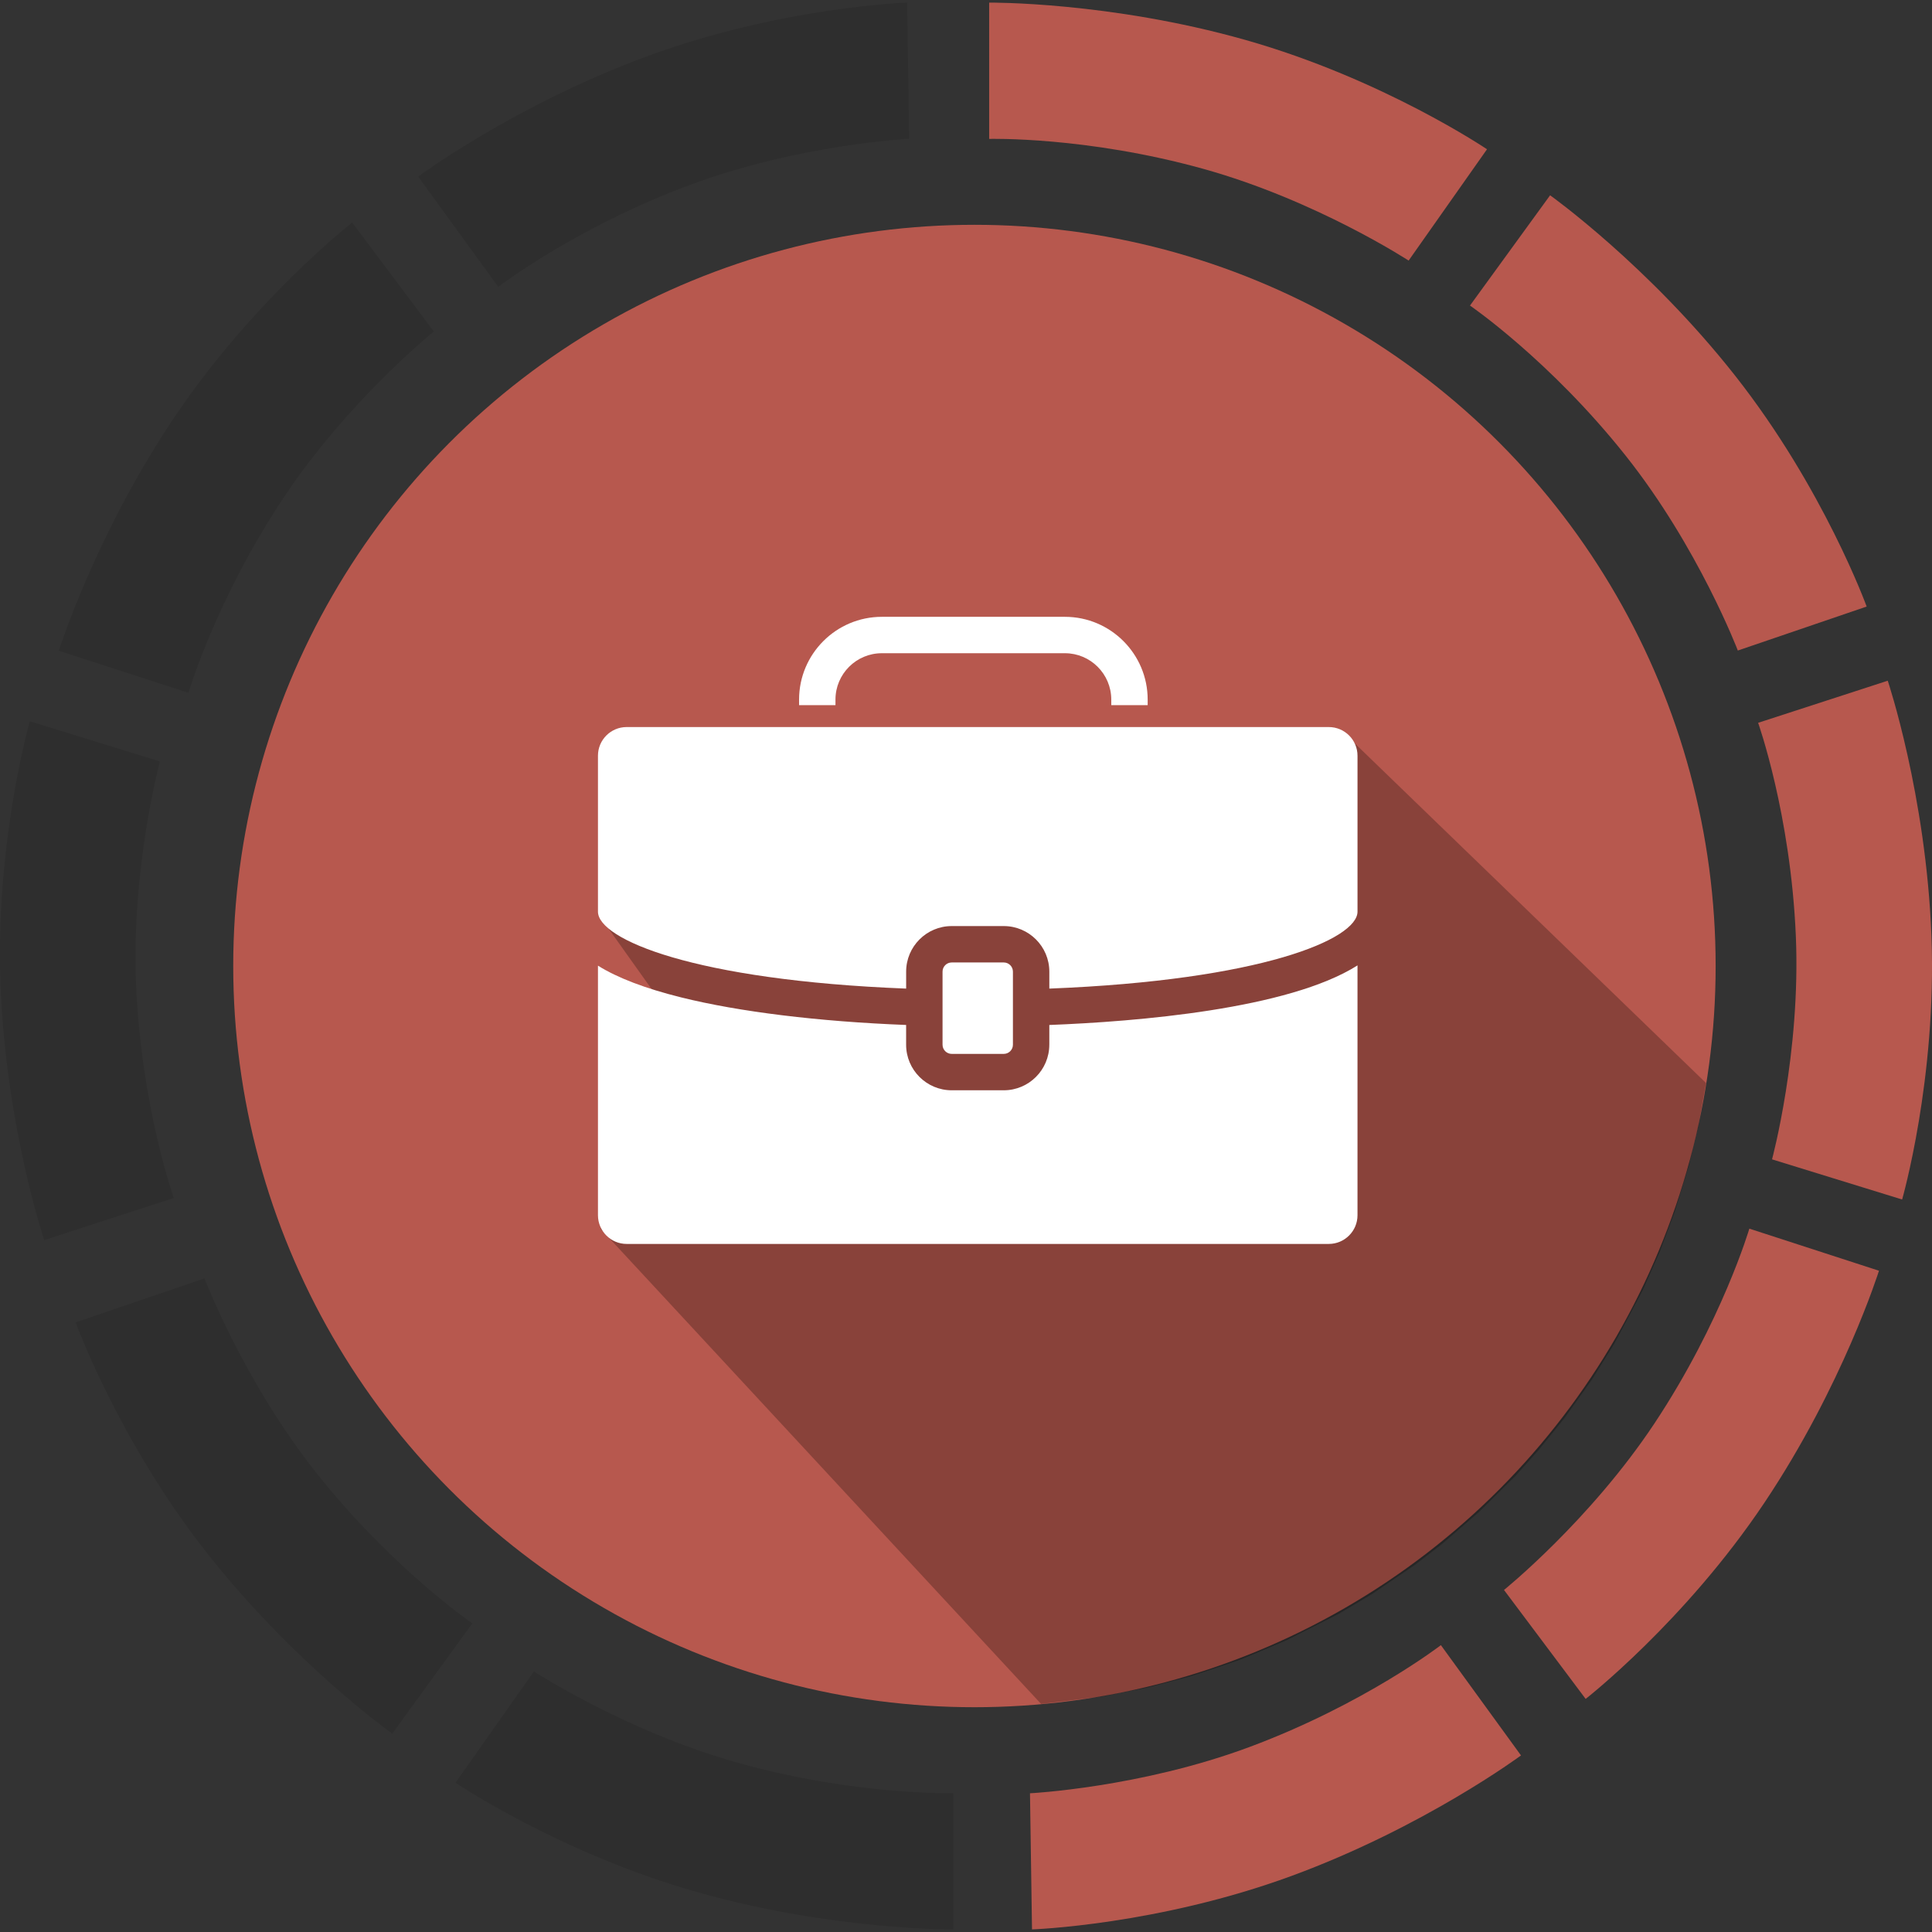
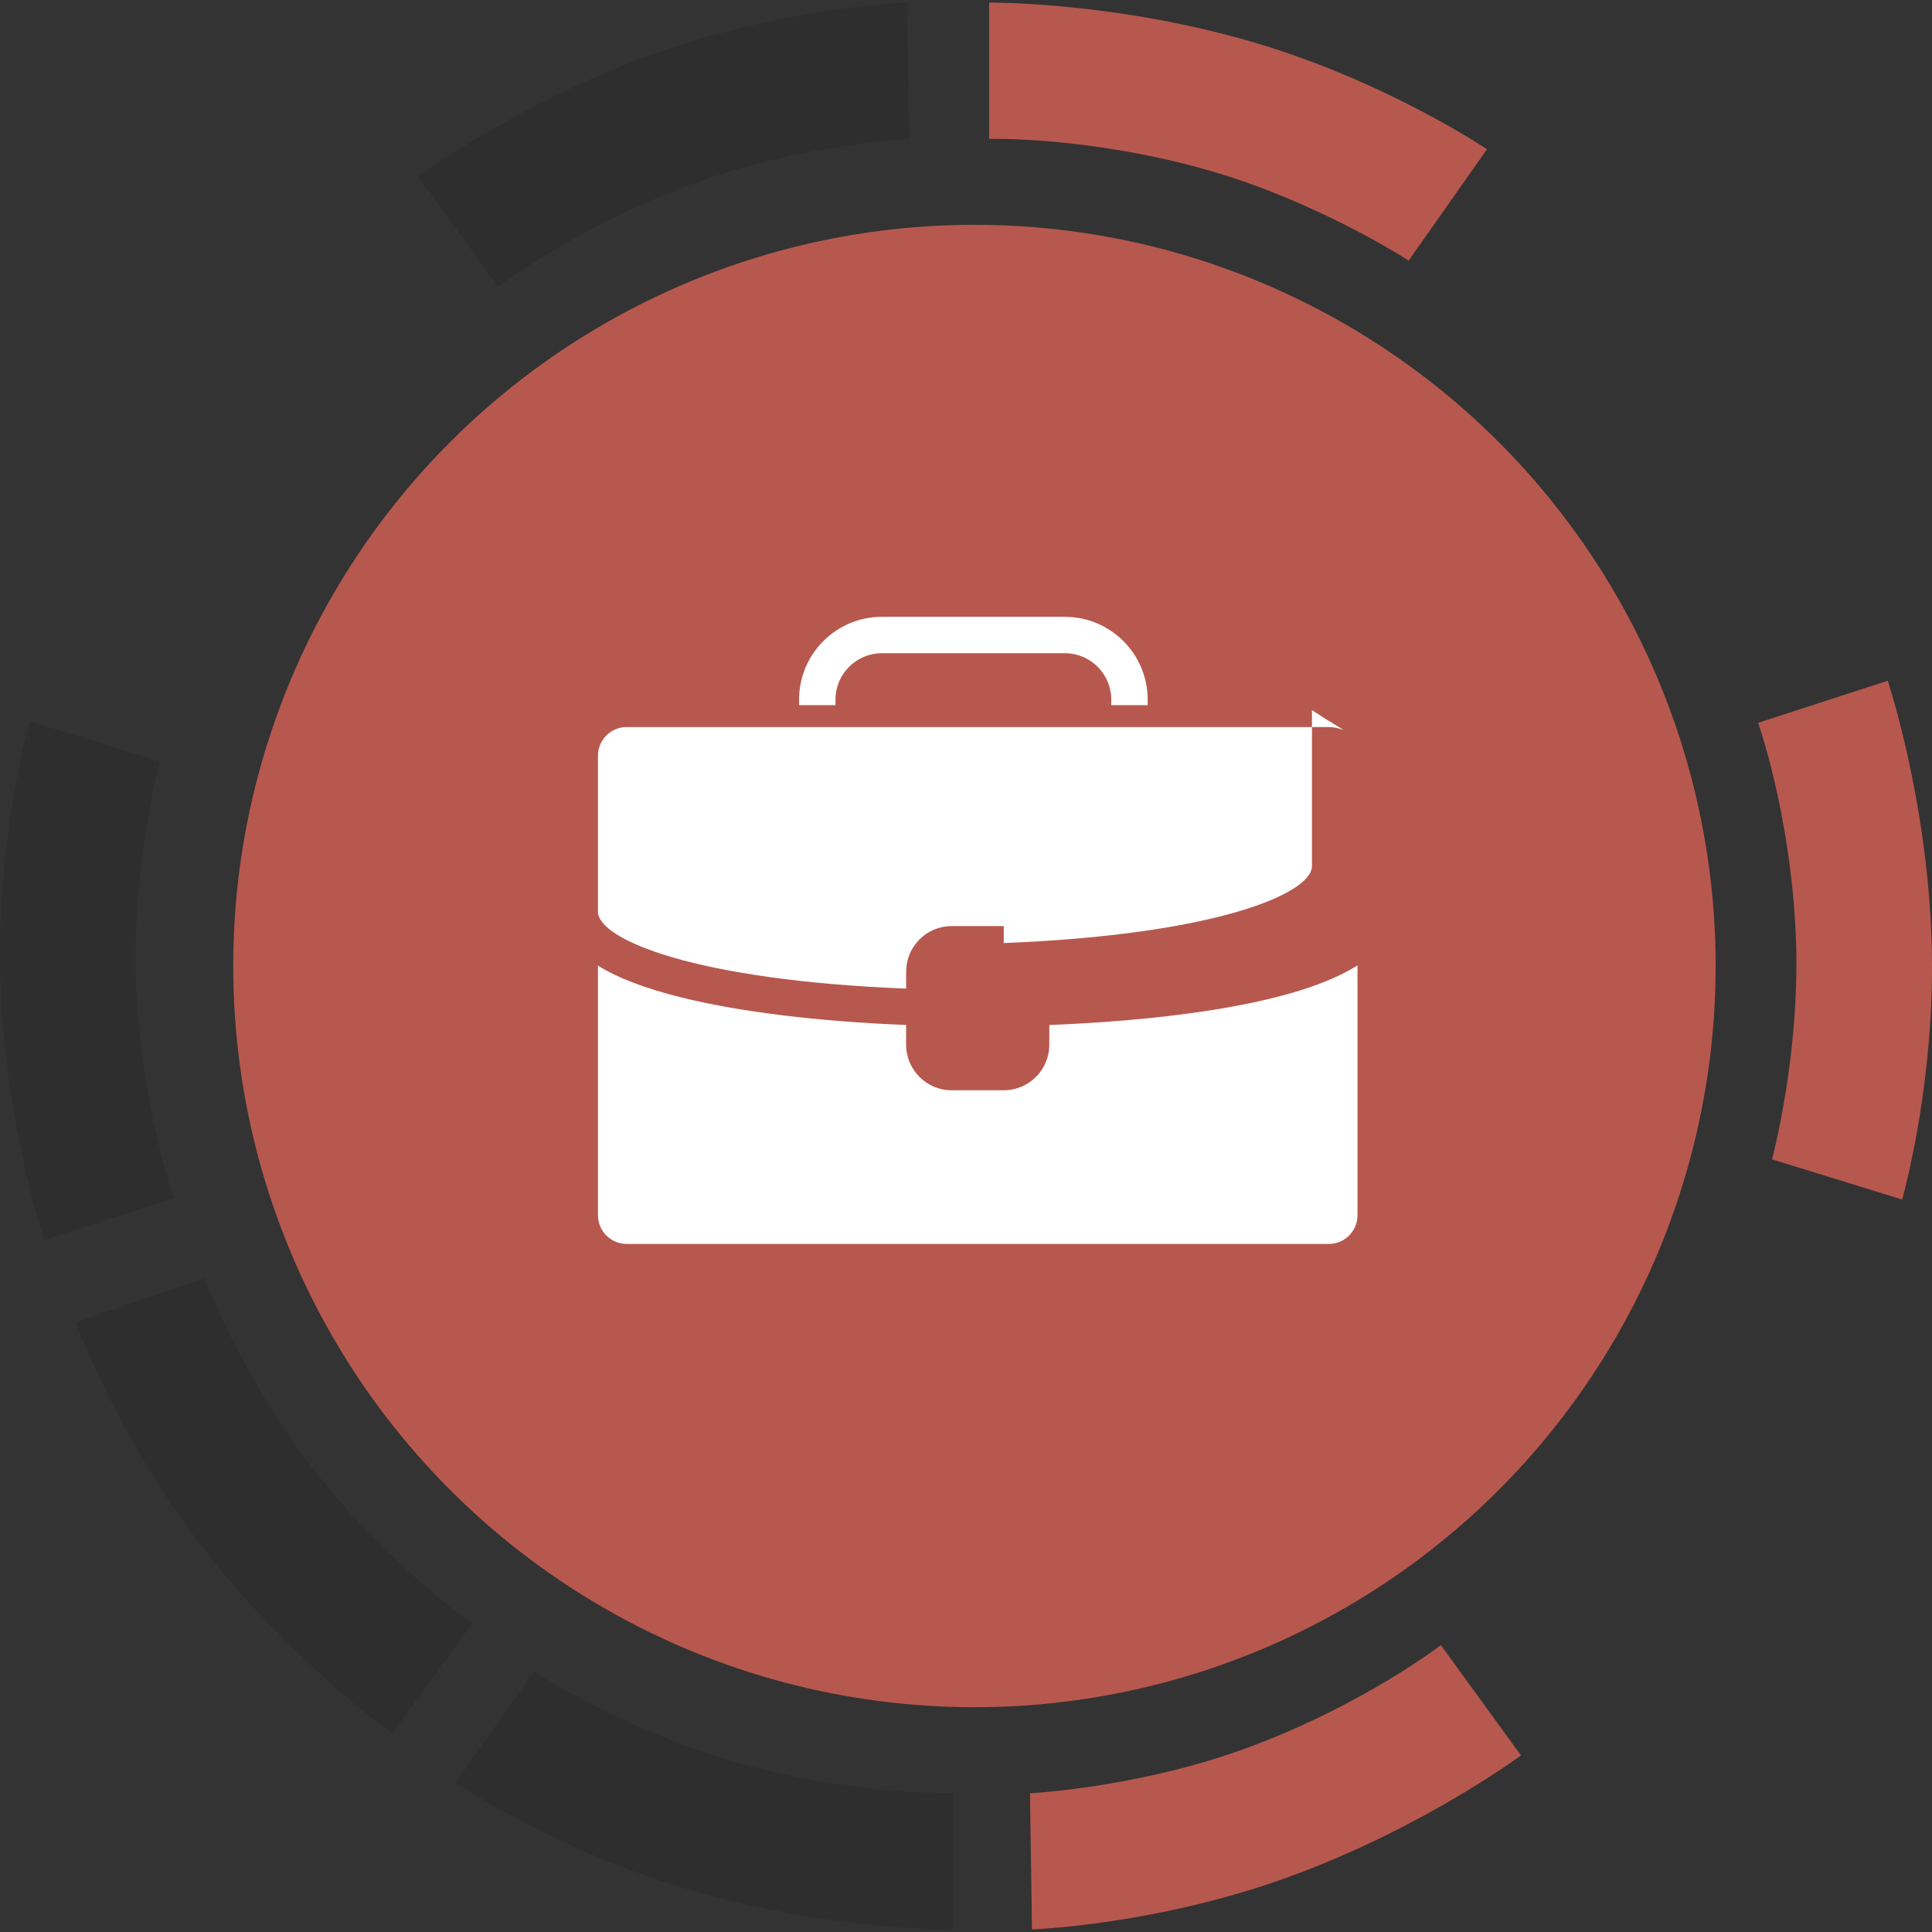
<svg xmlns="http://www.w3.org/2000/svg" version="1.1" id="Calque_1" x="0px" y="0px" width="85.039px" height="85.039px" viewBox="0 0 85.039 85.039" enable-background="new 0 0 85.039 85.039" xml:space="preserve">
  <rect x="0" y="0" width="85.039" height="85.039" fill="#333333" stroke="none" />
  <g>
    <path fill="#B7584E" d="M43.538,0.115c0,0,5.3-0.05,11.277,1.642C60.868,3.471,65.452,6.57,65.452,6.57l-3.45,4.9   c0,0-4.07-2.655-9.027-4.035c-5.169-1.439-9.436-1.321-9.436-1.321V0.115z" />
-     <path fill="#B7584E" d="M68.229,8.596c0,0,4.317,3.075,8.158,7.957c3.889,4.944,5.776,10.145,5.776,10.145l-5.671,1.936   c0,0-1.732-4.54-4.931-8.57c-3.336-4.203-6.858-6.615-6.858-6.615L68.229,8.596z" />
    <path fill="#B7584E" d="M83.091,29.962c0,0,1.685,5.025,1.923,11.232c0.24,6.286-1.29,11.603-1.29,11.603l-5.726-1.767   c0,0,1.267-4.691,1.048-9.832c-0.229-5.361-1.66-9.383-1.66-9.383L83.091,29.962z" />
-     <path fill="#B7584E" d="M82.705,55.933c0,0-1.59,5.056-5.047,10.217c-3.5,5.227-7.864,8.629-7.864,8.629L66.2,69.984   c0,0,3.782-3.05,6.627-7.338c2.966-4.471,4.172-8.566,4.172-8.566L82.705,55.933z" />
    <path fill="#B7584E" d="M66.948,77.267c0,0-4.259,3.156-10.089,5.3c-5.904,2.171-11.434,2.358-11.434,2.358l-0.089-5.992   c0,0,4.853-0.244,9.675-2.042c5.028-1.874,8.411-4.478,8.411-4.478L66.948,77.267z" />
    <path opacity="0.1" d="M41.963,84.925c0,0-5.3,0.05-11.277-1.642C24.634,81.569,20.05,78.47,20.05,78.47l3.45-4.9   c0,0,4.07,2.655,9.027,4.035c5.169,1.439,9.436,1.321,9.436,1.321V84.925z" />
    <path opacity="0.1" d="M17.264,76.309c0,0-4.317-3.075-8.158-7.957C5.217,63.408,3.33,58.206,3.33,58.206l5.671-1.936   c0,0,1.732,4.54,4.931,8.57c3.336,4.203,6.858,6.615,6.858,6.615L17.264,76.309z" />
    <path opacity="0.1" d="M1.945,54.584c0,0-1.685-5.025-1.923-11.232c-0.24-6.286,1.29-11.603,1.29-11.603l5.726,1.767   c0,0-1.267,4.691-1.048,9.832c0.229,5.361,1.66,9.383,1.66,9.383L1.945,54.584z" />
-     <path opacity="0.1" d="M2.589,28.642c0,0,1.59-5.056,5.047-10.217c3.5-5.227,7.864-8.629,7.864-8.629l3.594,4.795   c0,0-3.782,3.05-6.627,7.338c-2.966,4.471-4.172,8.566-4.172,8.566L2.589,28.642z" />
    <path opacity="0.1" d="M18.406,7.772c0,0,4.259-3.156,10.089-5.3c5.904-2.171,11.434-2.358,11.434-2.358l0.089,5.992   c0,0-4.853,0.244-9.675,2.042c-5.028,1.874-8.411,4.478-8.411,4.478L18.406,7.772z" />
    <circle fill="#B7584E" cx="42.891" cy="42.52" r="32.625" />
-     <path opacity="0.25" d="M26.441,54.092l19.385,20.91l2.667-0.325l2.051-0.405l1.859-0.486c0,0,1.767-0.579,2.163-0.725   c0.247-0.091,2.056-0.859,2.056-0.859l2.296-1.161l1.458-0.866l1.899-1.291l1.201-0.926l1.625-1.406l1.627-1.61l1.008-1.131   l1.13-1.397l1.206-1.691l0.991-1.592l1.254-2.36l0.737-1.669l0.663-1.77l0.615-2.011l0.426-1.767l0.335-1.883l0,0l0,0   L59.387,32.483l-30.381,3.383l-2.658,4.392l2.445,3.435L26.441,54.092z" />
    <g>
-       <path fill="#FFFFFF" d="M44.182,46.388c0.222,0,0.403-0.181,0.403-0.403v-3.218c0-0.222-0.181-0.403-0.403-0.403h-2.292    c-0.222,0-0.403,0.181-0.403,0.403v3.218c0,0.222,0.181,0.403,0.403,0.403H44.182z" />
      <path fill="#FFFFFF" d="M46.186,45.985c0,1.105-0.899,2.005-2.005,2.005h-2.292c-1.105,0-2.005-0.899-2.005-2.005v-0.87    c-3.857-0.15-7.348-0.578-9.905-1.214c-1.579-0.393-2.795-0.857-3.659-1.396v3.101v7.884c0,0.696,0.566,1.263,1.261,1.263h30.908    c0.696,0,1.263-0.566,1.263-1.263v-8.738v-2.259c-3.048,1.931-9.726,2.473-13.565,2.623V45.985z" />
-       <path fill="#FFFFFF" d="M58.489,32.002H27.581c-0.695,0-1.261,0.566-1.261,1.261v6.865c0,1.211,4.218,3.02,13.565,3.386v-0.747    c0-1.105,0.899-2.005,2.005-2.005h2.292c1.105,0,2.005,0.899,2.005,2.005v0.747c9.348-0.368,13.565-2.18,13.565-3.386v-6.865    C59.752,32.568,59.185,32.002,58.489,32.002z" />
+       <path fill="#FFFFFF" d="M58.489,32.002H27.581c-0.695,0-1.261,0.566-1.261,1.261v6.865c0,1.211,4.218,3.02,13.565,3.386v-0.747    c0-1.105,0.899-2.005,2.005-2.005h2.292v0.747c9.348-0.368,13.565-2.18,13.565-3.386v-6.865    C59.752,32.568,59.185,32.002,58.489,32.002z" />
      <path fill="#FFFFFF" d="M36.774,30.793c0-1.126,0.915-2.041,2.041-2.041h8.058c1.126,0,2.041,0.915,2.041,2.041v0.246h1.602    v-0.246c0-2.009-1.634-3.643-3.643-3.643h-8.058c-2.009,0-3.643,1.634-3.643,3.643v0.246h1.602L36.774,30.793L36.774,30.793z" />
    </g>
  </g>
</svg>